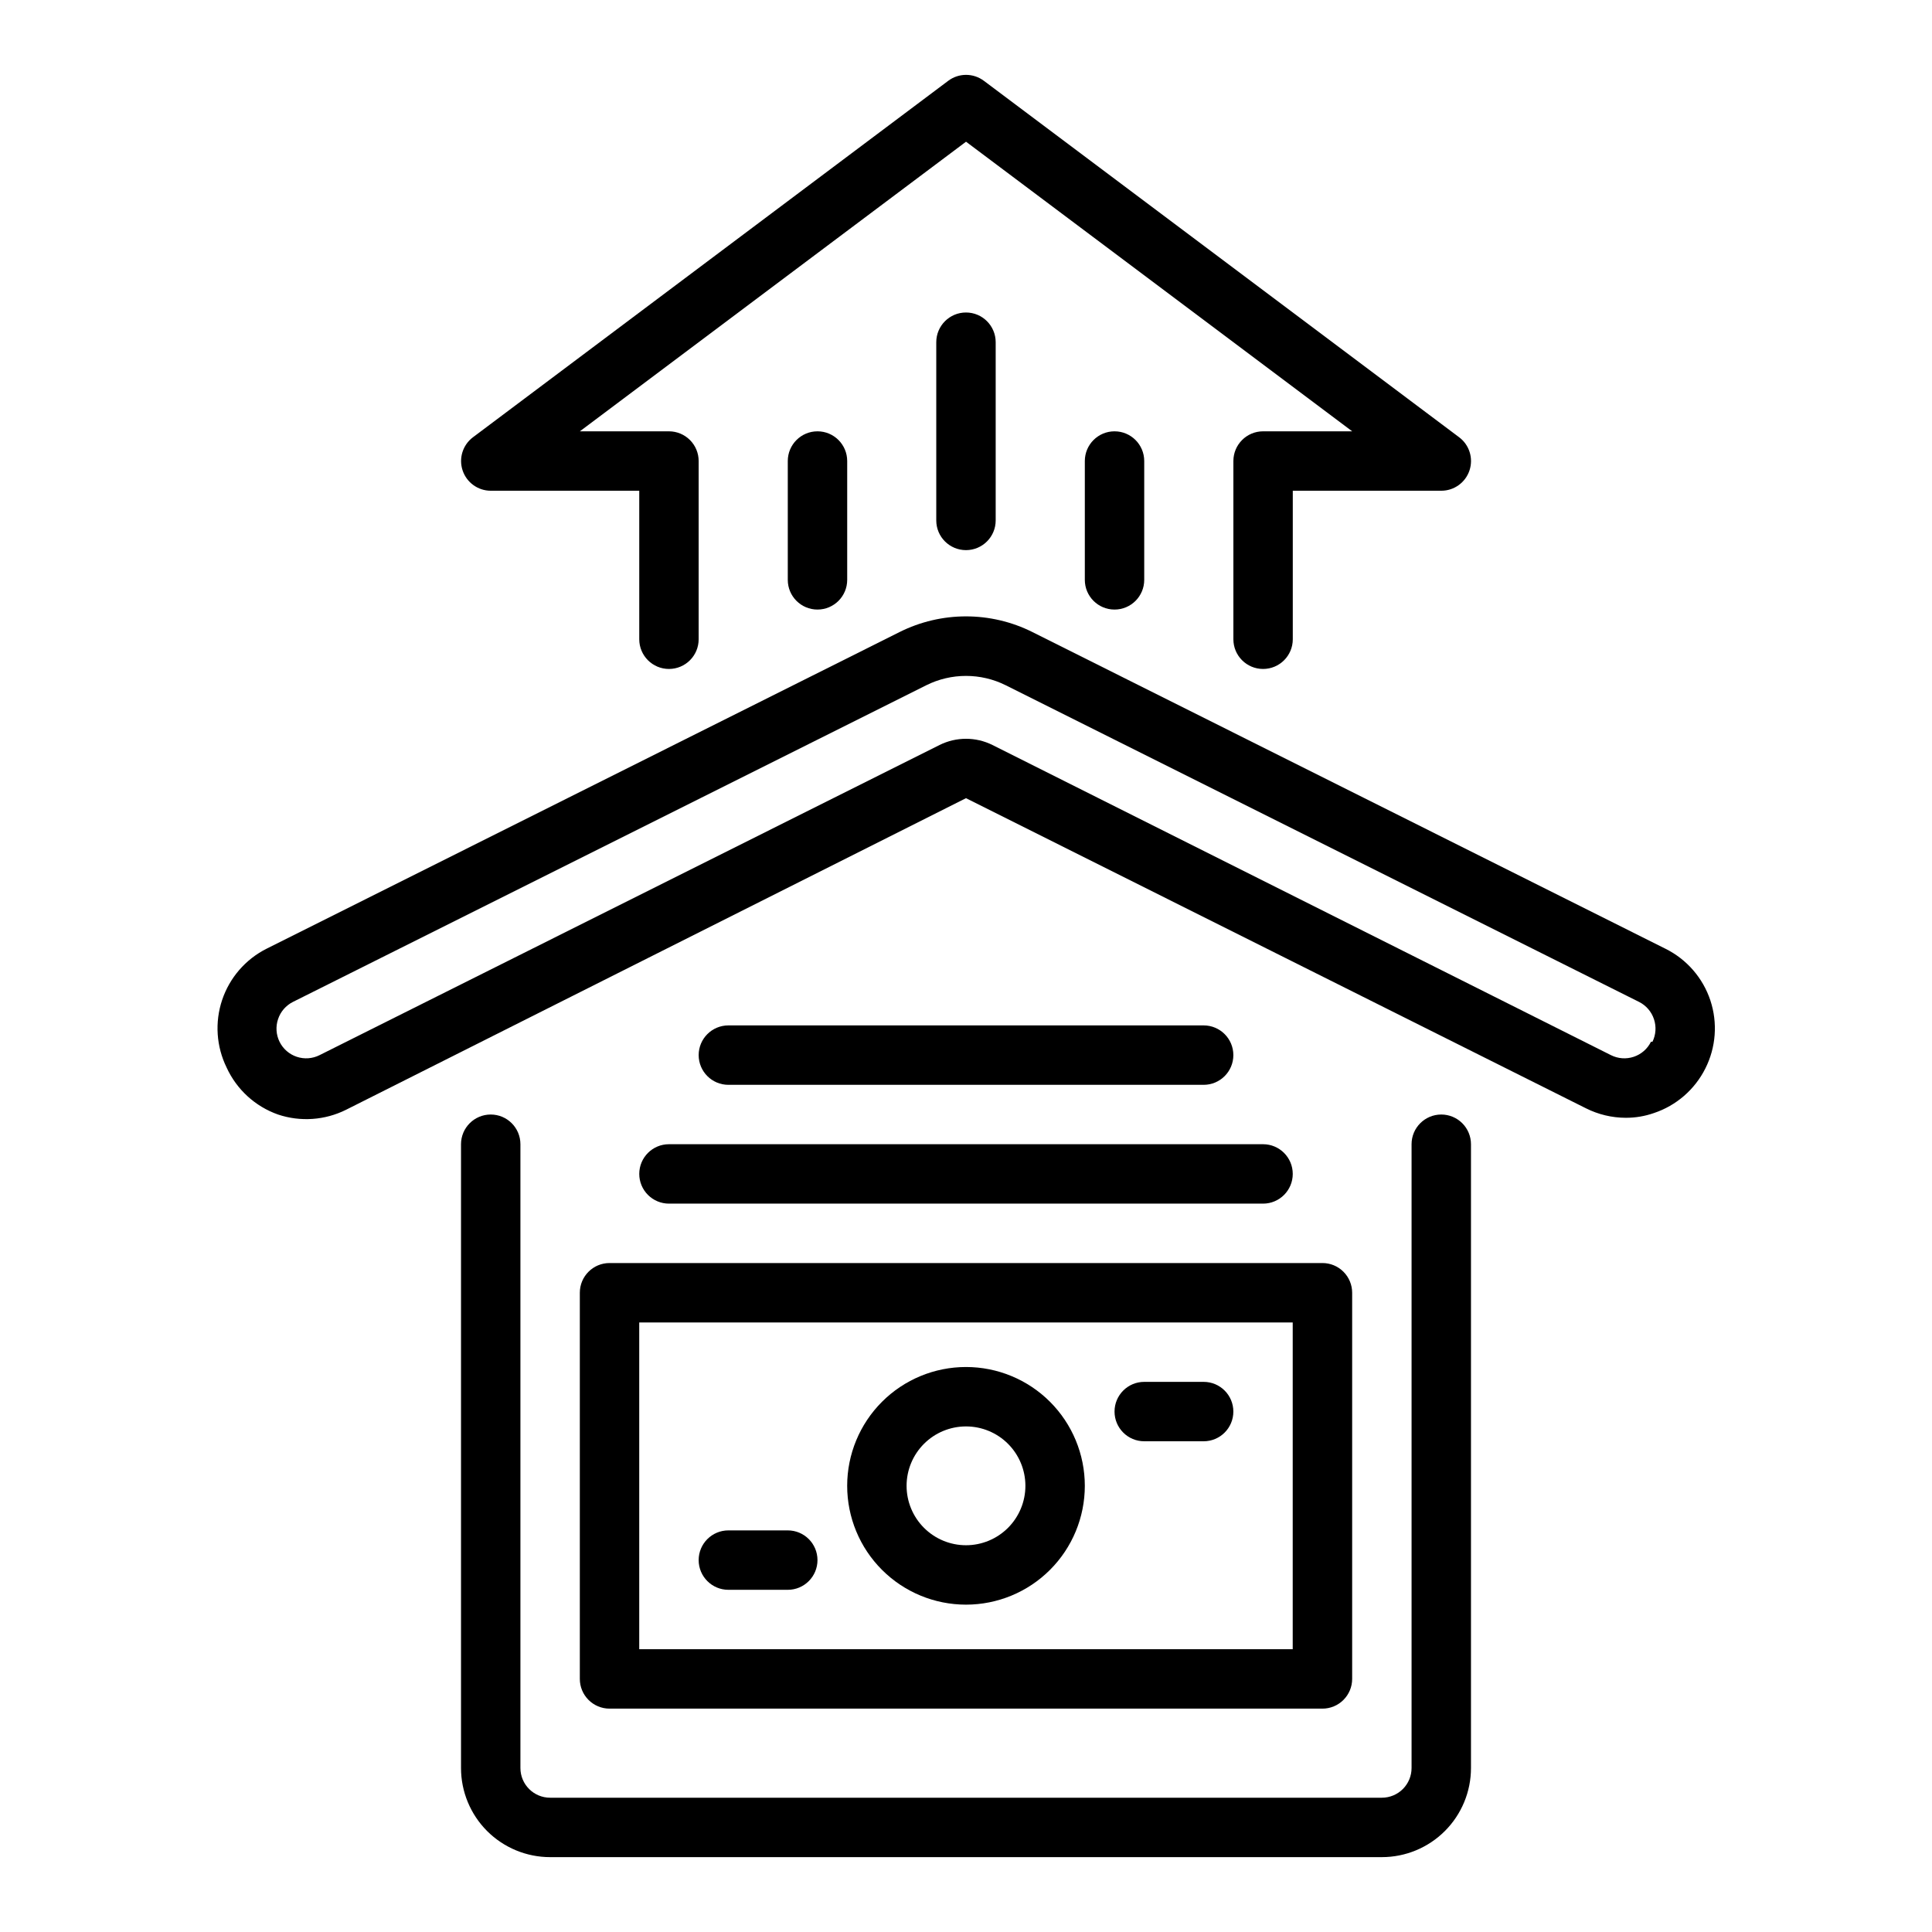
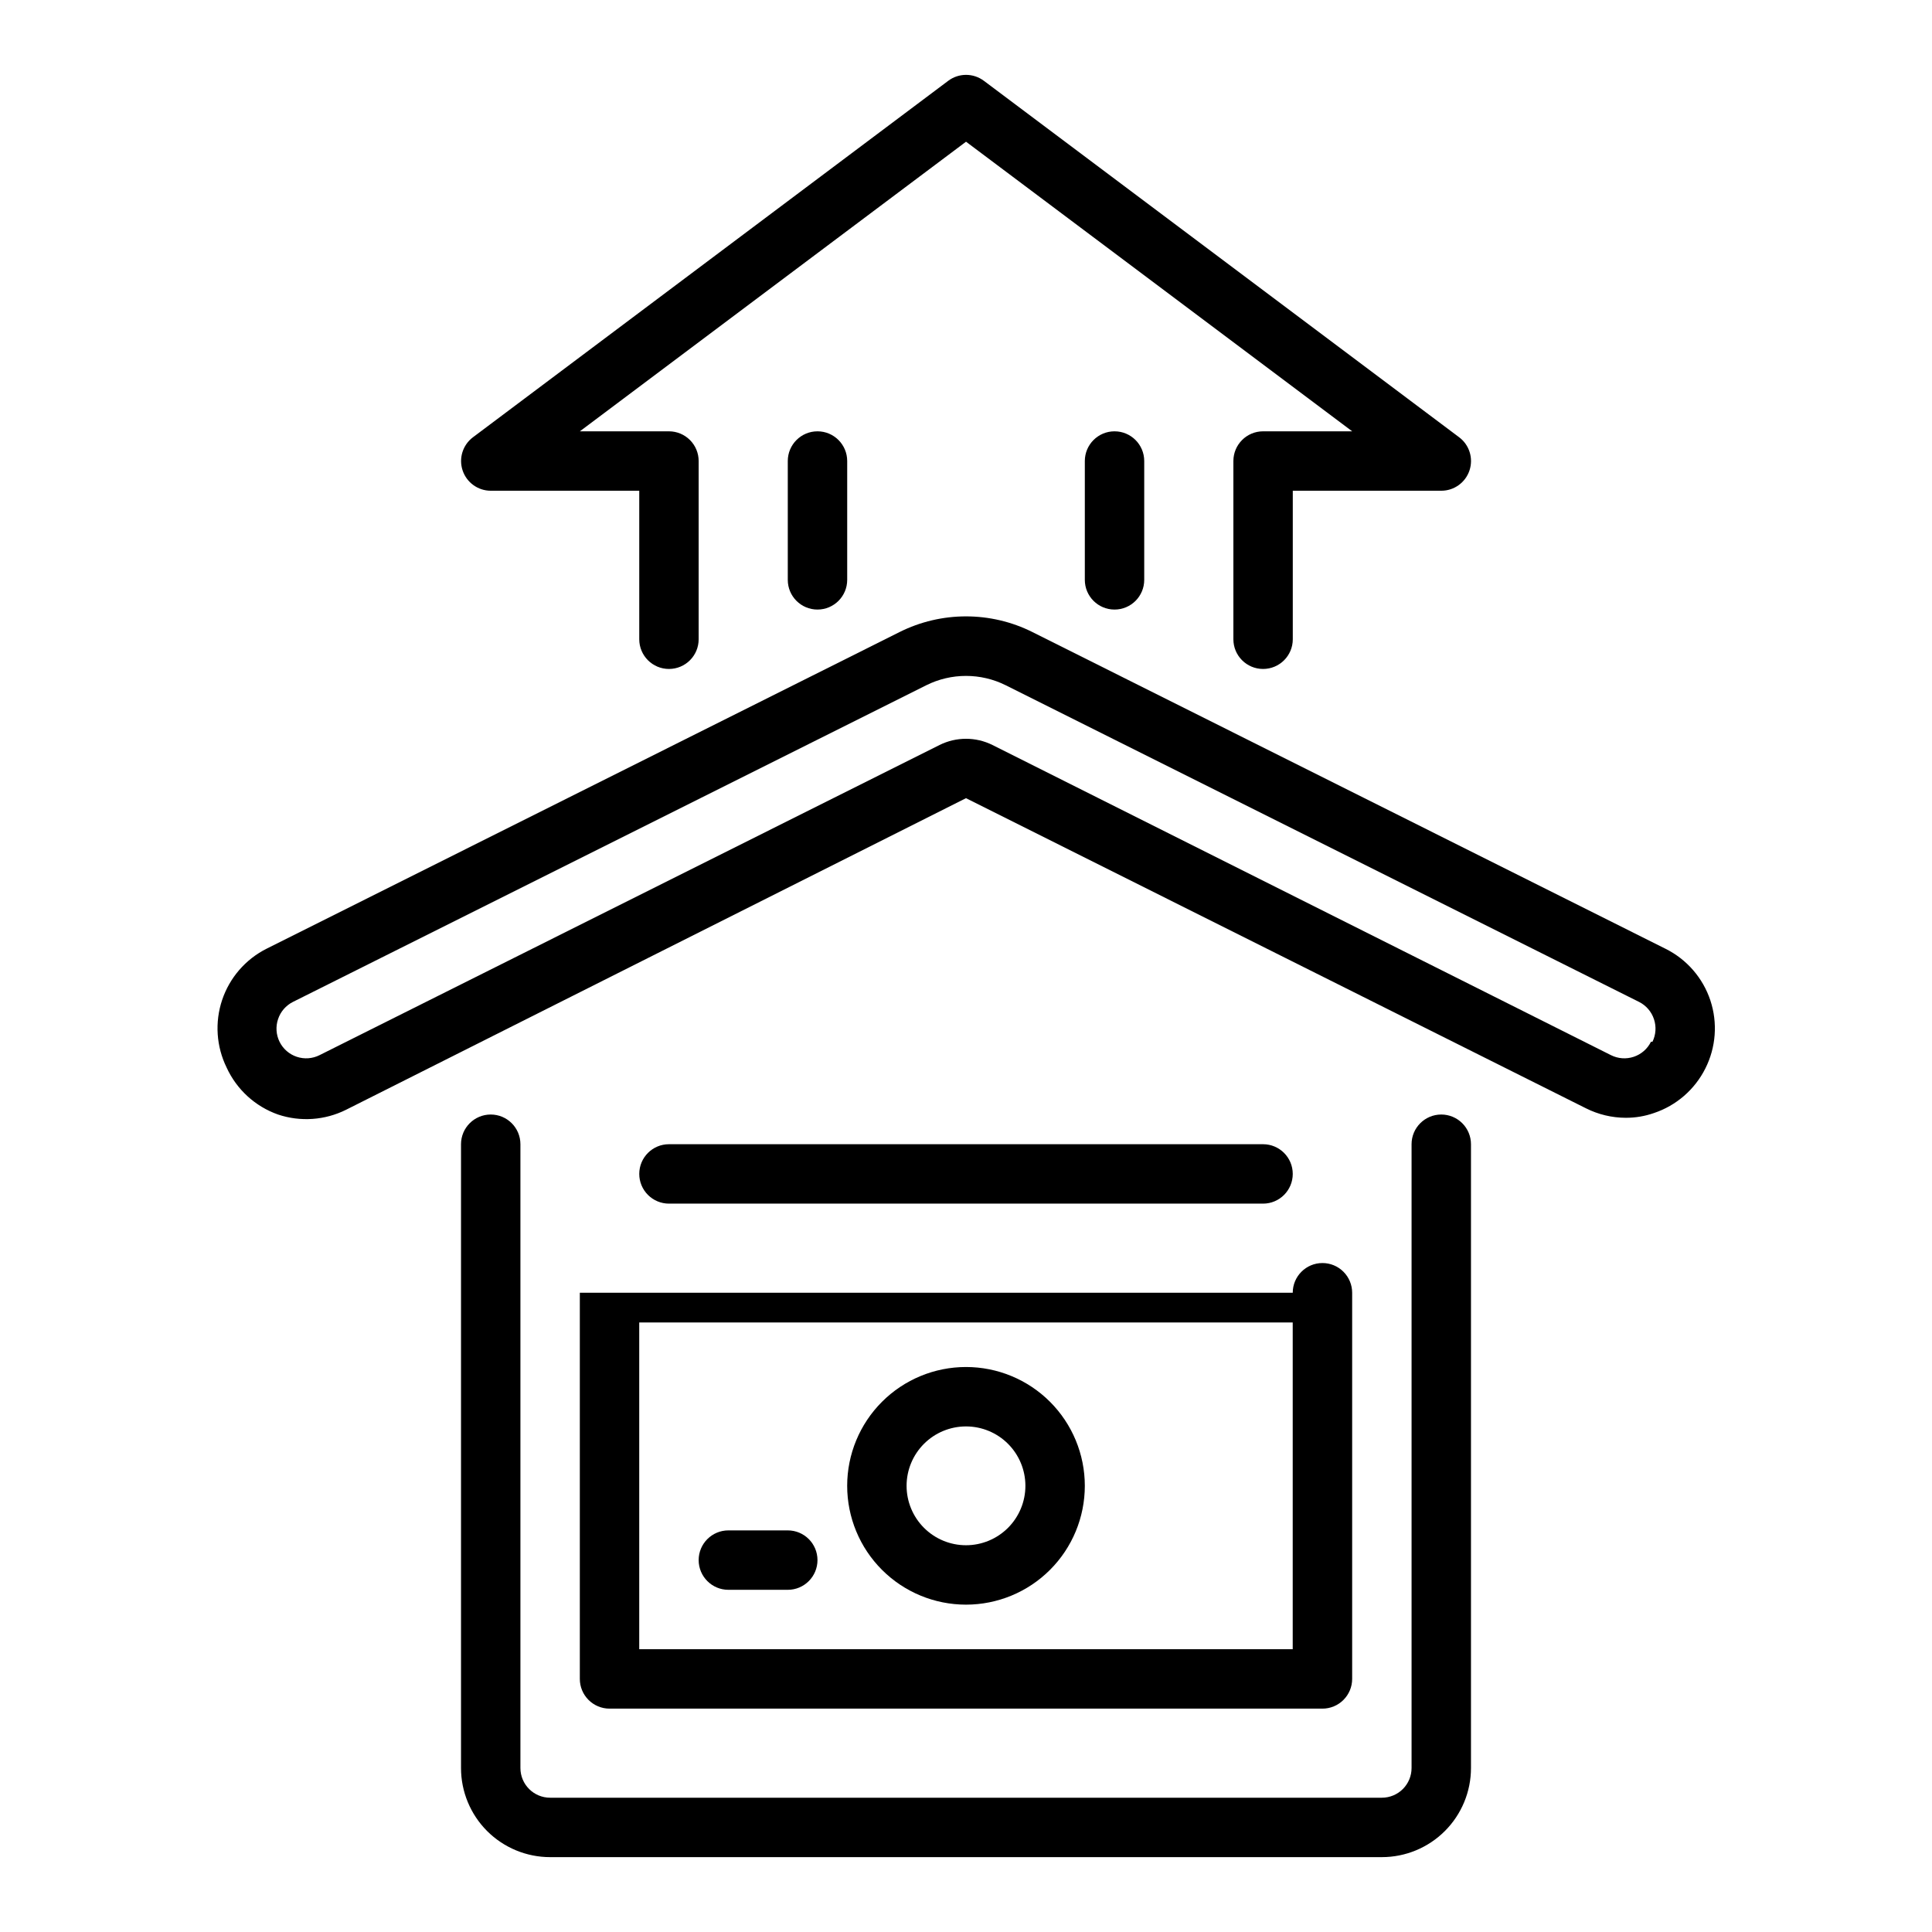
<svg xmlns="http://www.w3.org/2000/svg" fill="#000000" width="800px" height="800px" version="1.1" viewBox="144 144 512 512">
  <g>
    <path d="m597.27 409.13c-1.98-5.965-6.258-10.895-11.887-13.695l-167.75-83.918c-11.098-5.559-24.168-5.559-35.27 0l-167.75 83.918c-5.551 2.801-9.77 7.68-11.746 13.574-1.973 5.898-1.543 12.332 1.195 17.914 2.668 5.82 7.582 10.309 13.621 12.438 5.938 1.984 12.422 1.531 18.027-1.262l164.29-82.574 164.29 82.184c3.273 1.645 6.883 2.508 10.547 2.516 2.547 0.012 5.074-0.414 7.481-1.258 5.922-1.98 10.816-6.227 13.617-11.809 2.82-5.594 3.301-12.078 1.336-18.027zm-15.742 10.941c-0.93 1.891-2.578 3.328-4.574 3.992-1.996 0.668-4.176 0.504-6.055-0.449l-163.89-82.184c-4.414-2.191-9.598-2.191-14.012 0l-164.29 82.184c-1.875 0.953-4.059 1.117-6.055 0.449-1.996-0.664-3.644-2.102-4.574-3.992-0.914-1.863-1.055-4.012-0.391-5.981 0.652-1.984 2.07-3.625 3.934-4.566l167.83-83.914c6.641-3.316 14.457-3.316 21.098 0l167.83 83.914c1.867 0.941 3.281 2.582 3.938 4.566 0.66 1.969 0.52 4.117-0.395 5.981z" />
    <path d="m525.95 439.36c-4.348 0-7.871 3.523-7.871 7.871v165.31c0 2.09-0.828 4.09-2.305 5.566-1.477 1.477-3.481 2.305-5.566 2.305h-220.42c-4.348 0-7.871-3.523-7.871-7.871v-165.31c0-4.348-3.523-7.871-7.871-7.871s-7.871 3.523-7.871 7.871v165.31c0 6.262 2.488 12.27 6.914 16.699 4.43 4.43 10.438 6.918 16.699 6.918h220.42c6.262 0 12.27-2.488 16.699-6.918 4.43-4.43 6.918-10.438 6.918-16.699v-165.31c0-2.086-0.832-4.09-2.309-5.566-1.477-1.477-3.477-2.305-5.566-2.305z" />
-     <path d="m297.66 486.59v102.34c0 2.09 0.828 4.09 2.305 5.566 1.477 1.477 3.477 2.309 5.566 2.309h188.93c2.09 0 4.094-0.832 5.566-2.309 1.477-1.477 2.309-3.477 2.309-5.566v-102.34c0-2.086-0.832-4.09-2.309-5.566-1.473-1.477-3.477-2.305-5.566-2.305h-188.93c-4.348 0-7.871 3.523-7.871 7.871zm15.742 7.871h173.18v86.594h-173.18z" />
+     <path d="m297.66 486.59v102.34c0 2.09 0.828 4.09 2.305 5.566 1.477 1.477 3.477 2.309 5.566 2.309h188.93c2.09 0 4.094-0.832 5.566-2.309 1.477-1.477 2.309-3.477 2.309-5.566v-102.34c0-2.086-0.832-4.09-2.309-5.566-1.473-1.477-3.477-2.305-5.566-2.305c-4.348 0-7.871 3.523-7.871 7.871zm15.742 7.871h173.18v86.594h-173.18z" />
    <path d="m400 506.27c-8.352 0-16.363 3.32-22.266 9.223-5.906 5.906-9.223 13.914-9.223 22.266 0 8.352 3.316 16.363 9.223 22.266 5.902 5.906 13.914 9.223 22.266 9.223s16.359-3.316 22.266-9.223c5.902-5.902 9.223-13.914 9.223-22.266 0-8.352-3.32-16.359-9.223-22.266-5.906-5.902-13.914-9.223-22.266-9.223zm0 47.23v0.004c-4.176 0-8.18-1.66-11.133-4.613-2.953-2.953-4.613-6.957-4.613-11.133 0-4.176 1.66-8.18 4.613-11.133 2.953-2.953 6.957-4.609 11.133-4.609s8.18 1.656 11.133 4.609c2.949 2.953 4.609 6.957 4.609 11.133 0 4.176-1.66 8.18-4.609 11.133-2.953 2.953-6.957 4.613-11.133 4.613z" />
-     <path d="m462.98 510.21h-15.746c-4.348 0-7.871 3.523-7.871 7.871s3.523 7.871 7.871 7.871h15.746c4.348 0 7.871-3.523 7.871-7.871s-3.523-7.871-7.871-7.871z" />
    <path d="m352.77 549.57h-15.742c-4.348 0-7.875 3.523-7.875 7.871s3.527 7.875 7.875 7.875h15.742c4.348 0 7.871-3.527 7.871-7.875s-3.523-7.871-7.871-7.871z" />
    <path d="m313.41 455.1c0 2.09 0.828 4.09 2.305 5.566 1.477 1.477 3.481 2.309 5.566 2.309h157.44c4.348 0 7.871-3.527 7.871-7.875 0-4.348-3.523-7.871-7.871-7.871h-157.44c-4.348 0-7.871 3.523-7.871 7.871z" />
-     <path d="m462.98 431.49c4.348 0 7.871-3.527 7.871-7.875 0-4.348-3.523-7.871-7.871-7.871h-125.95c-4.348 0-7.875 3.523-7.875 7.871 0 4.348 3.527 7.875 7.875 7.875z" />
    <path d="m274.05 274.05h39.359v39.359c0 4.348 3.523 7.871 7.871 7.871s7.871-3.523 7.871-7.871v-47.23c0-2.09-0.828-4.09-2.305-5.566s-3.477-2.309-5.566-2.309h-23.613l102.34-76.75 102.34 76.75h-23.617c-4.348 0-7.871 3.527-7.871 7.875v47.23c0 4.348 3.523 7.871 7.871 7.871s7.871-3.523 7.871-7.871v-39.359h39.359c3.391 0 6.398-2.168 7.469-5.383 1.074-3.215-0.031-6.754-2.742-8.789l-125.95-94.465v0.004c-2.801-2.102-6.648-2.102-9.449 0l-125.95 94.465 0.004-0.004c-2.711 2.035-3.816 5.574-2.746 8.789 1.07 3.215 4.078 5.383 7.469 5.383z" />
    <path d="m431.49 266.18v31.488c0 4.348 3.523 7.871 7.871 7.871s7.871-3.523 7.871-7.871v-31.488c0-4.348-3.523-7.875-7.871-7.875s-7.871 3.527-7.871 7.875z" />
    <path d="m352.77 266.18v31.488c0 4.348 3.523 7.871 7.871 7.871 4.348 0 7.875-3.523 7.875-7.871v-31.488c0-4.348-3.527-7.875-7.875-7.875-4.348 0-7.871 3.527-7.871 7.875z" />
-     <path d="m392.12 234.69v47.23c0 4.348 3.527 7.871 7.875 7.871s7.871-3.523 7.871-7.871v-47.23c0-4.348-3.523-7.875-7.871-7.875s-7.875 3.527-7.875 7.875z" />
  </g>
</svg>